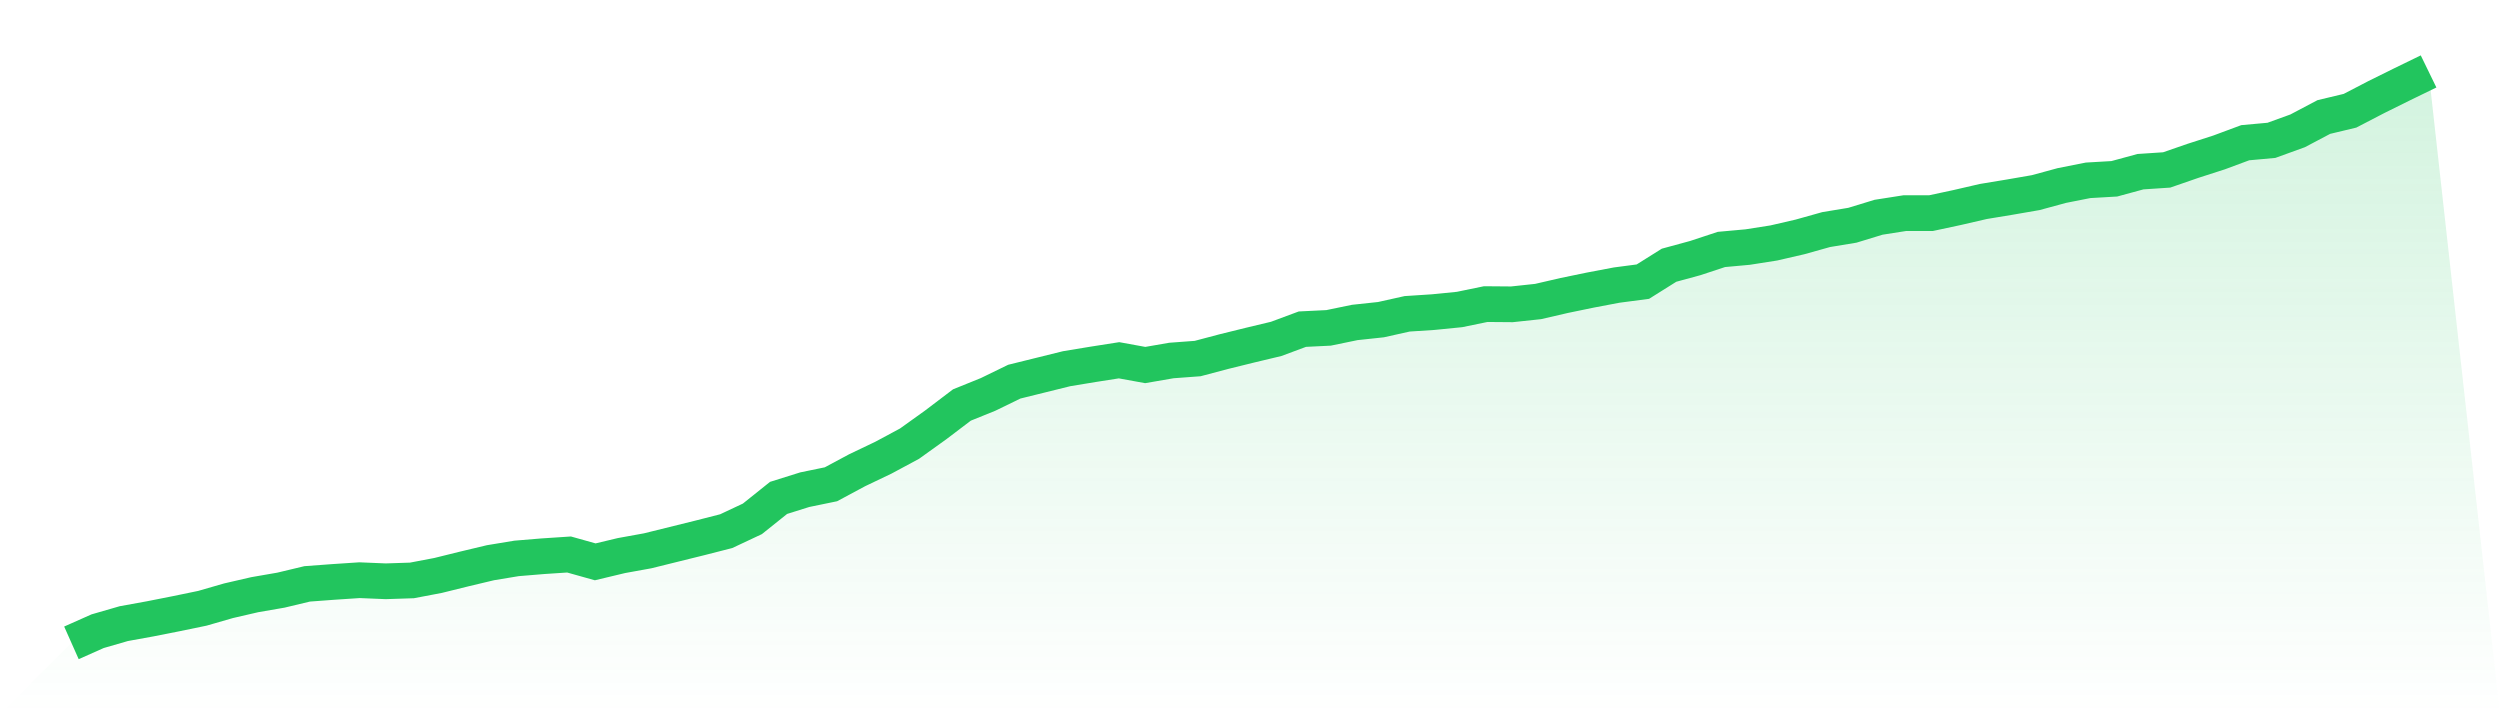
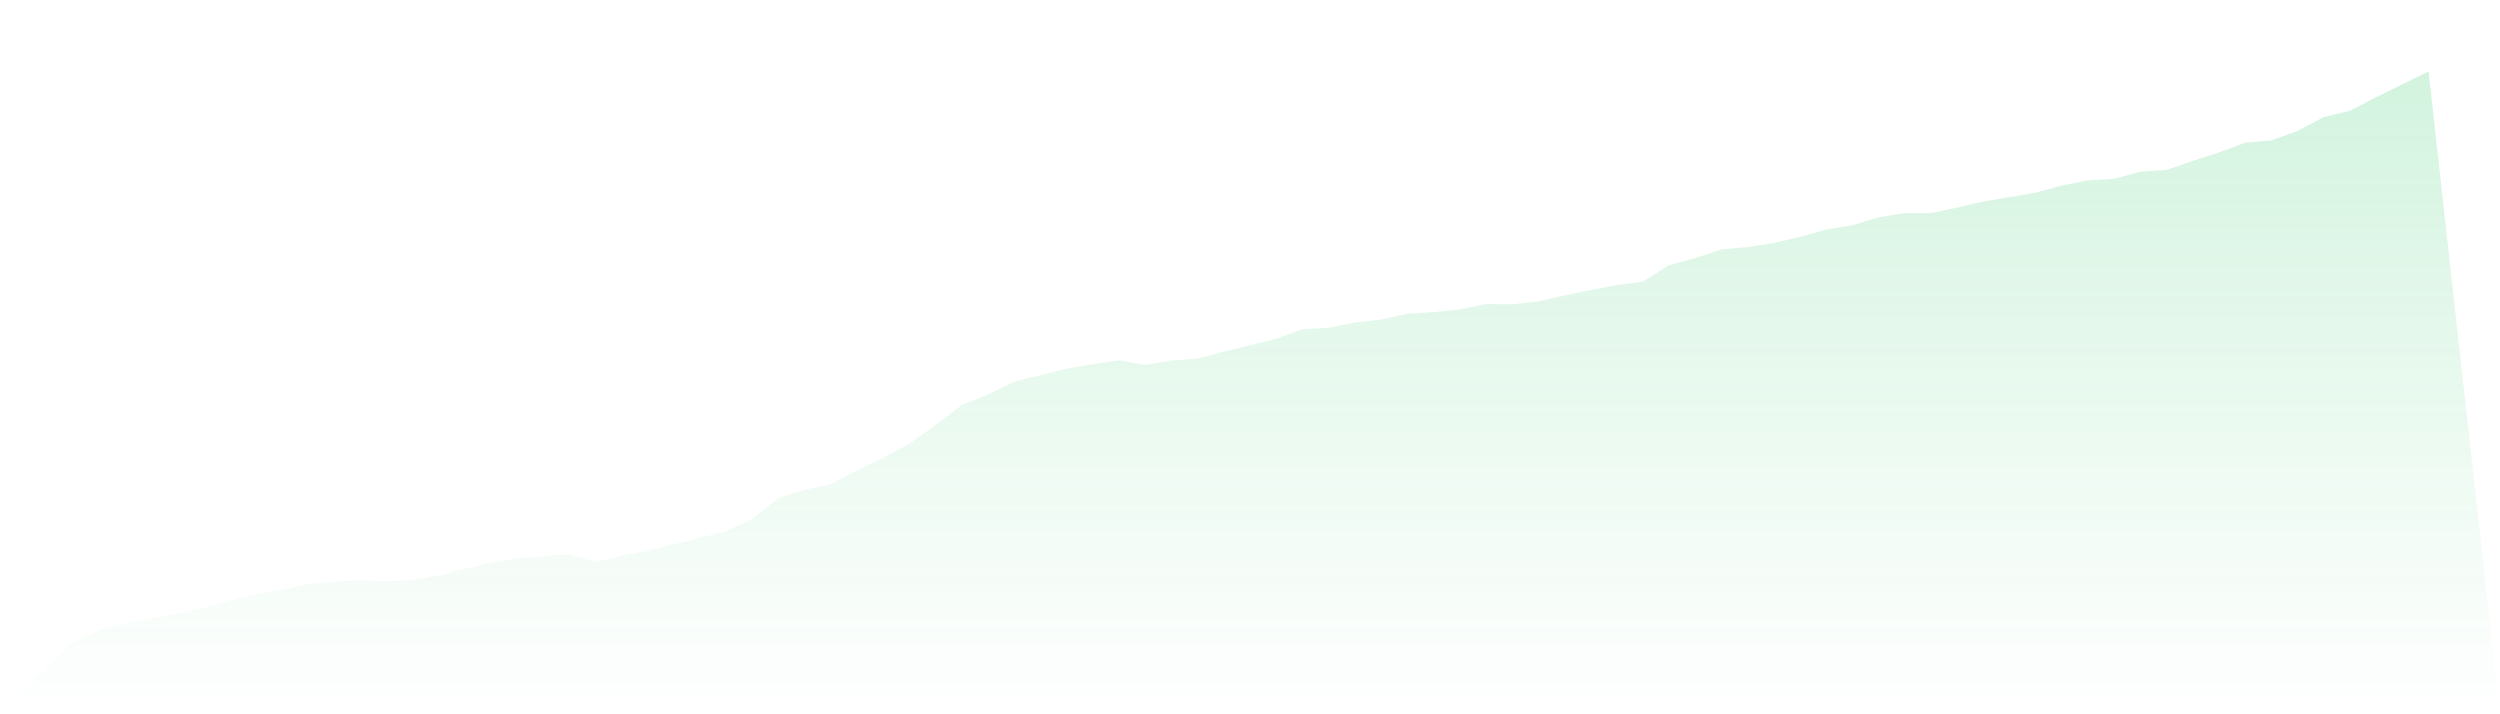
<svg xmlns="http://www.w3.org/2000/svg" viewBox="0 0 140 40">
  <defs>
    <linearGradient id="gradient" x1="0" x2="0" y1="0" y2="1">
      <stop offset="0%" stop-color="#22c55e" stop-opacity="0.2" />
      <stop offset="100%" stop-color="#22c55e" stop-opacity="0" />
    </linearGradient>
  </defs>
  <path d="M4,36 L4,36 L5.467,35.347 L6.933,34.923 L8.4,34.657 L9.867,34.367 L11.333,34.064 L12.8,33.641 L14.267,33.302 L15.733,33.048 L17.2,32.697 L18.667,32.588 L20.133,32.491 L21.6,32.552 L23.067,32.504 L24.533,32.225 L26,31.862 L27.467,31.512 L28.933,31.27 L30.4,31.149 L31.867,31.052 L33.333,31.463 L34.8,31.112 L36.267,30.846 L37.733,30.483 L39.2,30.12 L40.667,29.745 L42.133,29.056 L43.6,27.882 L45.067,27.422 L46.533,27.12 L48,26.333 L49.467,25.632 L50.933,24.845 L52.4,23.793 L53.867,22.68 L55.333,22.087 L56.8,21.373 L58.267,21.01 L59.733,20.647 L61.2,20.405 L62.667,20.175 L64.133,20.442 L65.6,20.188 L67.067,20.079 L68.533,19.691 L70,19.329 L71.467,18.978 L72.933,18.433 L74.4,18.361 L75.867,18.058 L77.333,17.901 L78.8,17.574 L80.267,17.478 L81.733,17.332 L83.2,17.03 L84.667,17.042 L86.133,16.885 L87.6,16.546 L89.067,16.243 L90.533,15.965 L92,15.772 L93.467,14.852 L94.933,14.453 L96.4,13.969 L97.867,13.836 L99.333,13.606 L100.8,13.267 L102.267,12.856 L103.733,12.614 L105.2,12.166 L106.667,11.936 L108.133,11.936 L109.6,11.622 L111.067,11.283 L112.533,11.041 L114,10.787 L115.467,10.388 L116.933,10.098 L118.4,10.013 L119.867,9.614 L121.333,9.517 L122.8,9.009 L124.267,8.537 L125.733,7.992 L127.2,7.859 L128.667,7.327 L130.133,6.553 L131.6,6.202 L133.067,5.44 L134.533,4.714 L136,4 L140,40 L0,40 z" fill="url(#gradient)" />
-   <path d="M4,36 L4,36 L5.467,35.347 L6.933,34.923 L8.4,34.657 L9.867,34.367 L11.333,34.064 L12.8,33.641 L14.267,33.302 L15.733,33.048 L17.2,32.697 L18.667,32.588 L20.133,32.491 L21.6,32.552 L23.067,32.504 L24.533,32.225 L26,31.862 L27.467,31.512 L28.933,31.27 L30.4,31.149 L31.867,31.052 L33.333,31.463 L34.8,31.112 L36.267,30.846 L37.733,30.483 L39.2,30.12 L40.667,29.745 L42.133,29.056 L43.6,27.882 L45.067,27.422 L46.533,27.12 L48,26.333 L49.467,25.632 L50.933,24.845 L52.4,23.793 L53.867,22.68 L55.333,22.087 L56.8,21.373 L58.267,21.01 L59.733,20.647 L61.2,20.405 L62.667,20.175 L64.133,20.442 L65.6,20.188 L67.067,20.079 L68.533,19.691 L70,19.329 L71.467,18.978 L72.933,18.433 L74.4,18.361 L75.867,18.058 L77.333,17.901 L78.8,17.574 L80.267,17.478 L81.733,17.332 L83.2,17.03 L84.667,17.042 L86.133,16.885 L87.6,16.546 L89.067,16.243 L90.533,15.965 L92,15.772 L93.467,14.852 L94.933,14.453 L96.4,13.969 L97.867,13.836 L99.333,13.606 L100.8,13.267 L102.267,12.856 L103.733,12.614 L105.2,12.166 L106.667,11.936 L108.133,11.936 L109.6,11.622 L111.067,11.283 L112.533,11.041 L114,10.787 L115.467,10.388 L116.933,10.098 L118.4,10.013 L119.867,9.614 L121.333,9.517 L122.8,9.009 L124.267,8.537 L125.733,7.992 L127.2,7.859 L128.667,7.327 L130.133,6.553 L131.6,6.202 L133.067,5.44 L134.533,4.714 L136,4" fill="none" stroke="#22c55e" stroke-width="2" />
</svg>